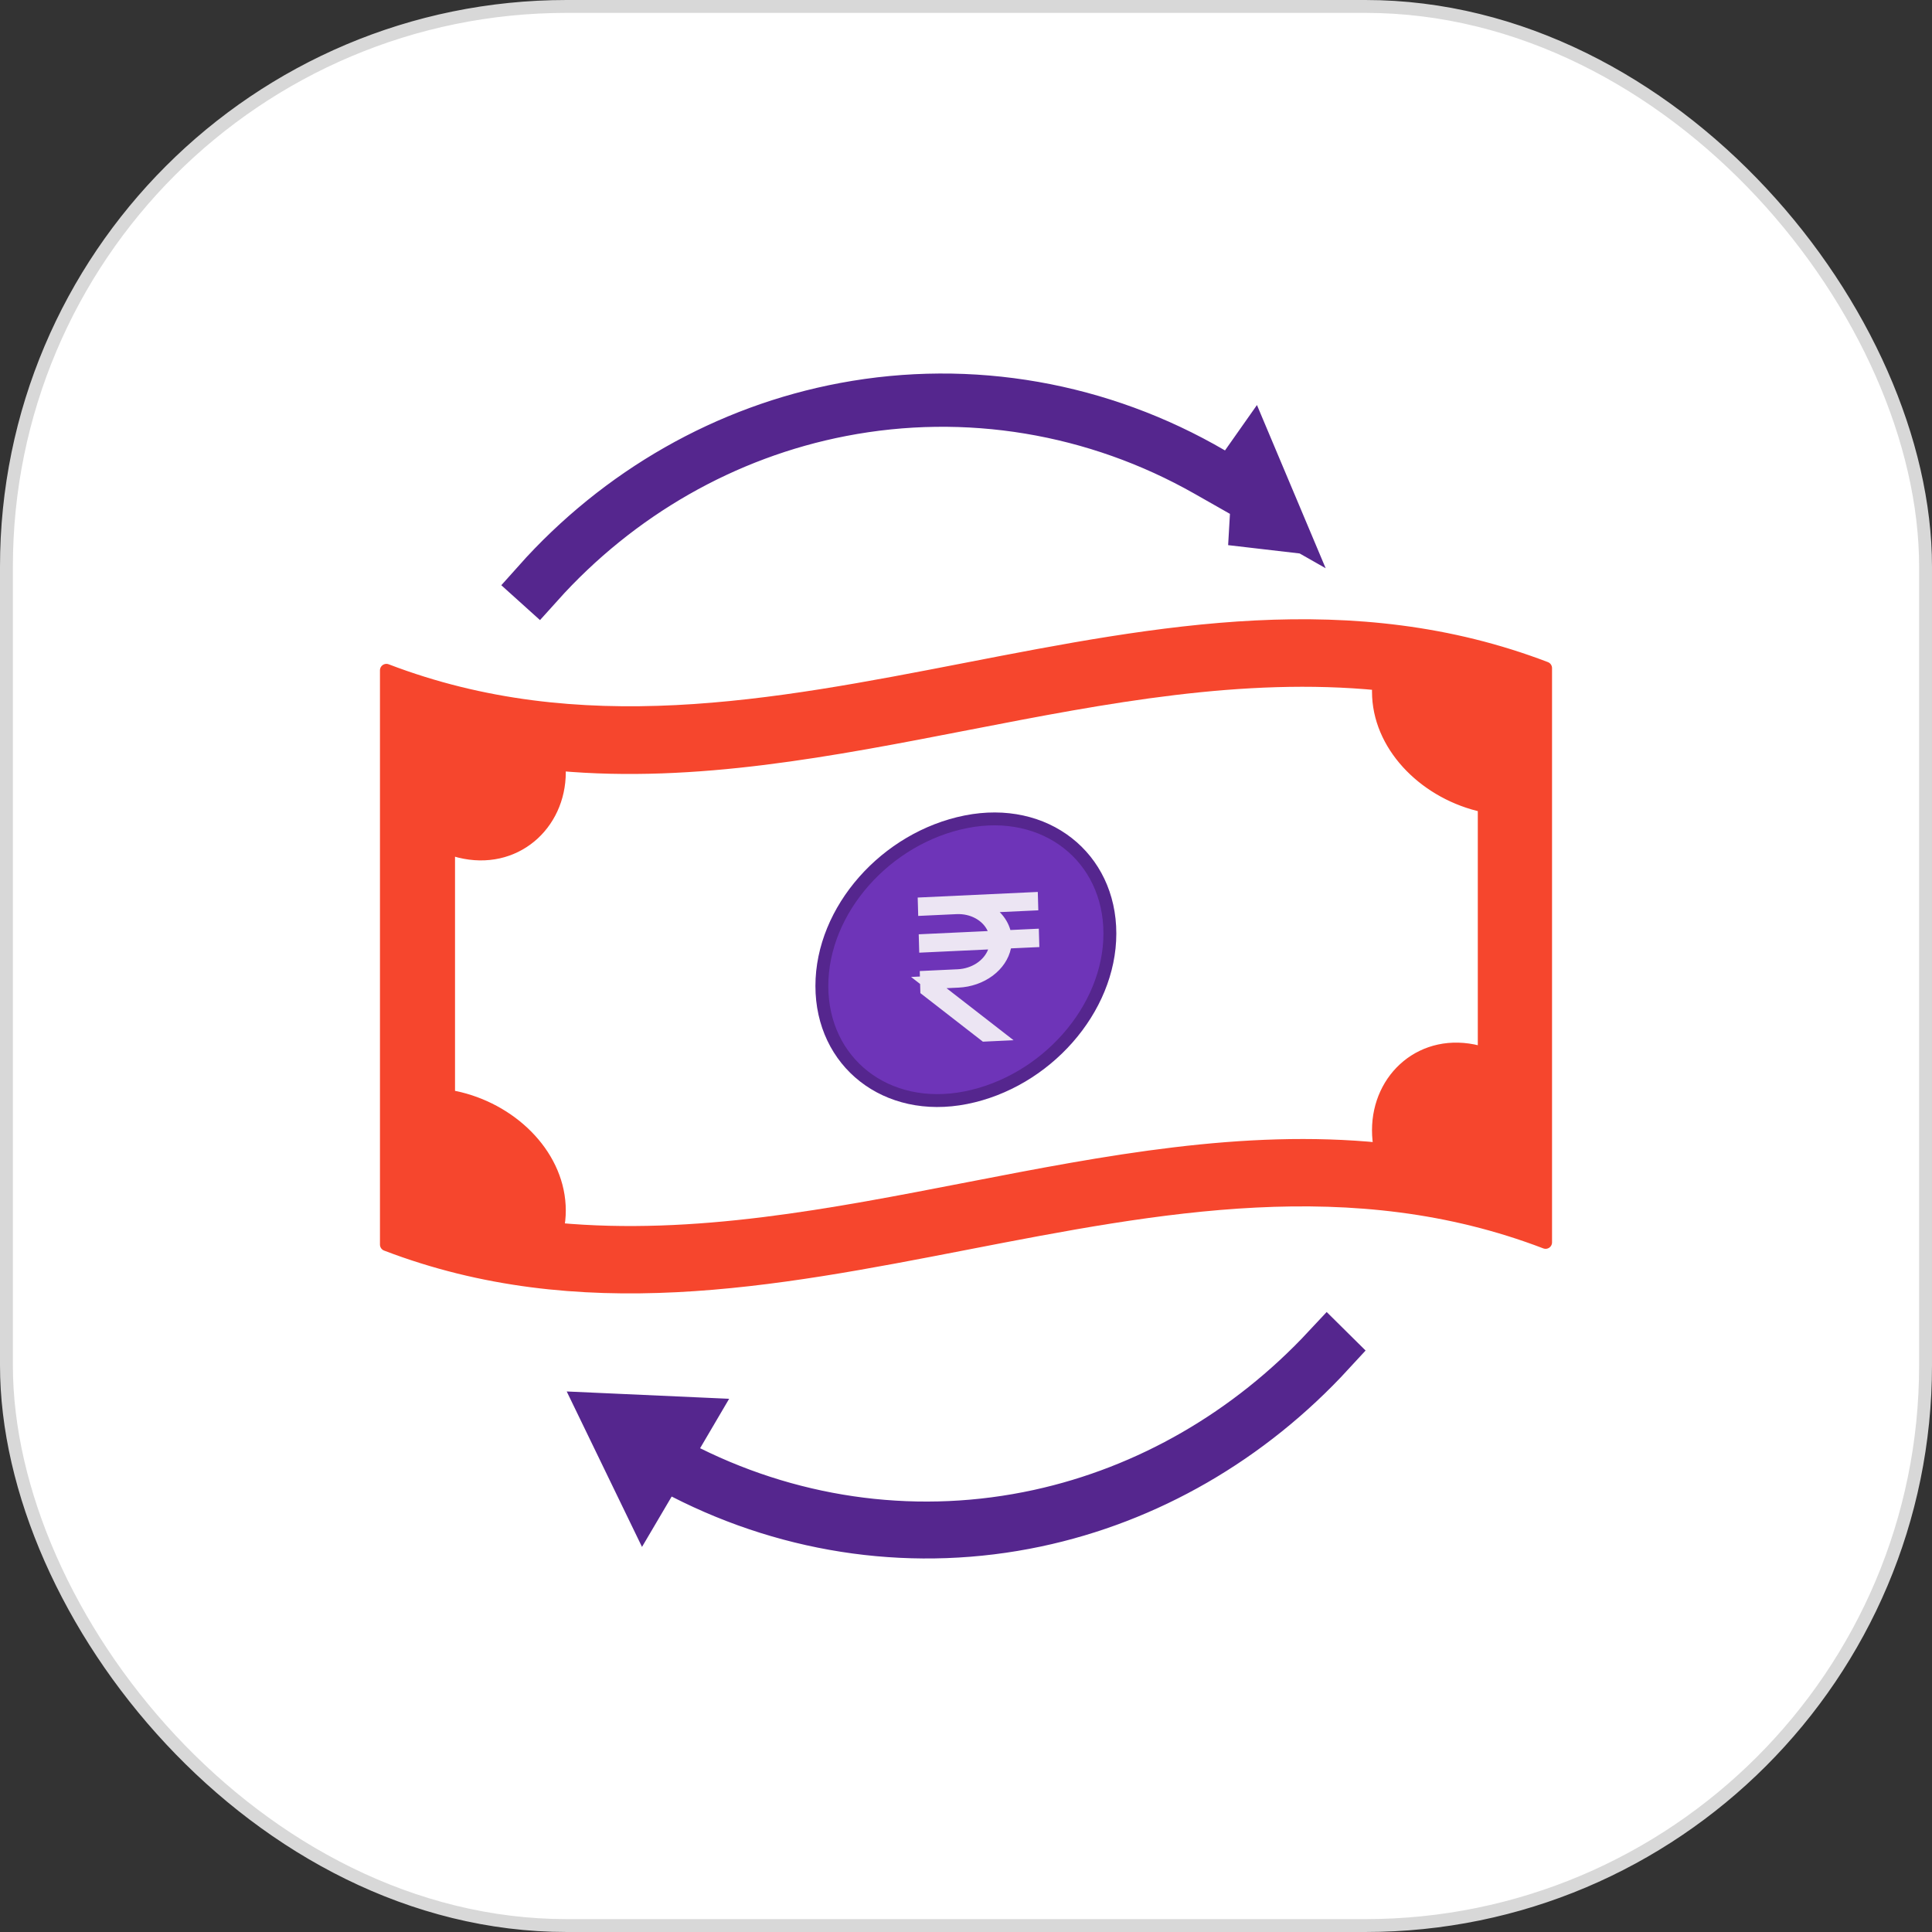
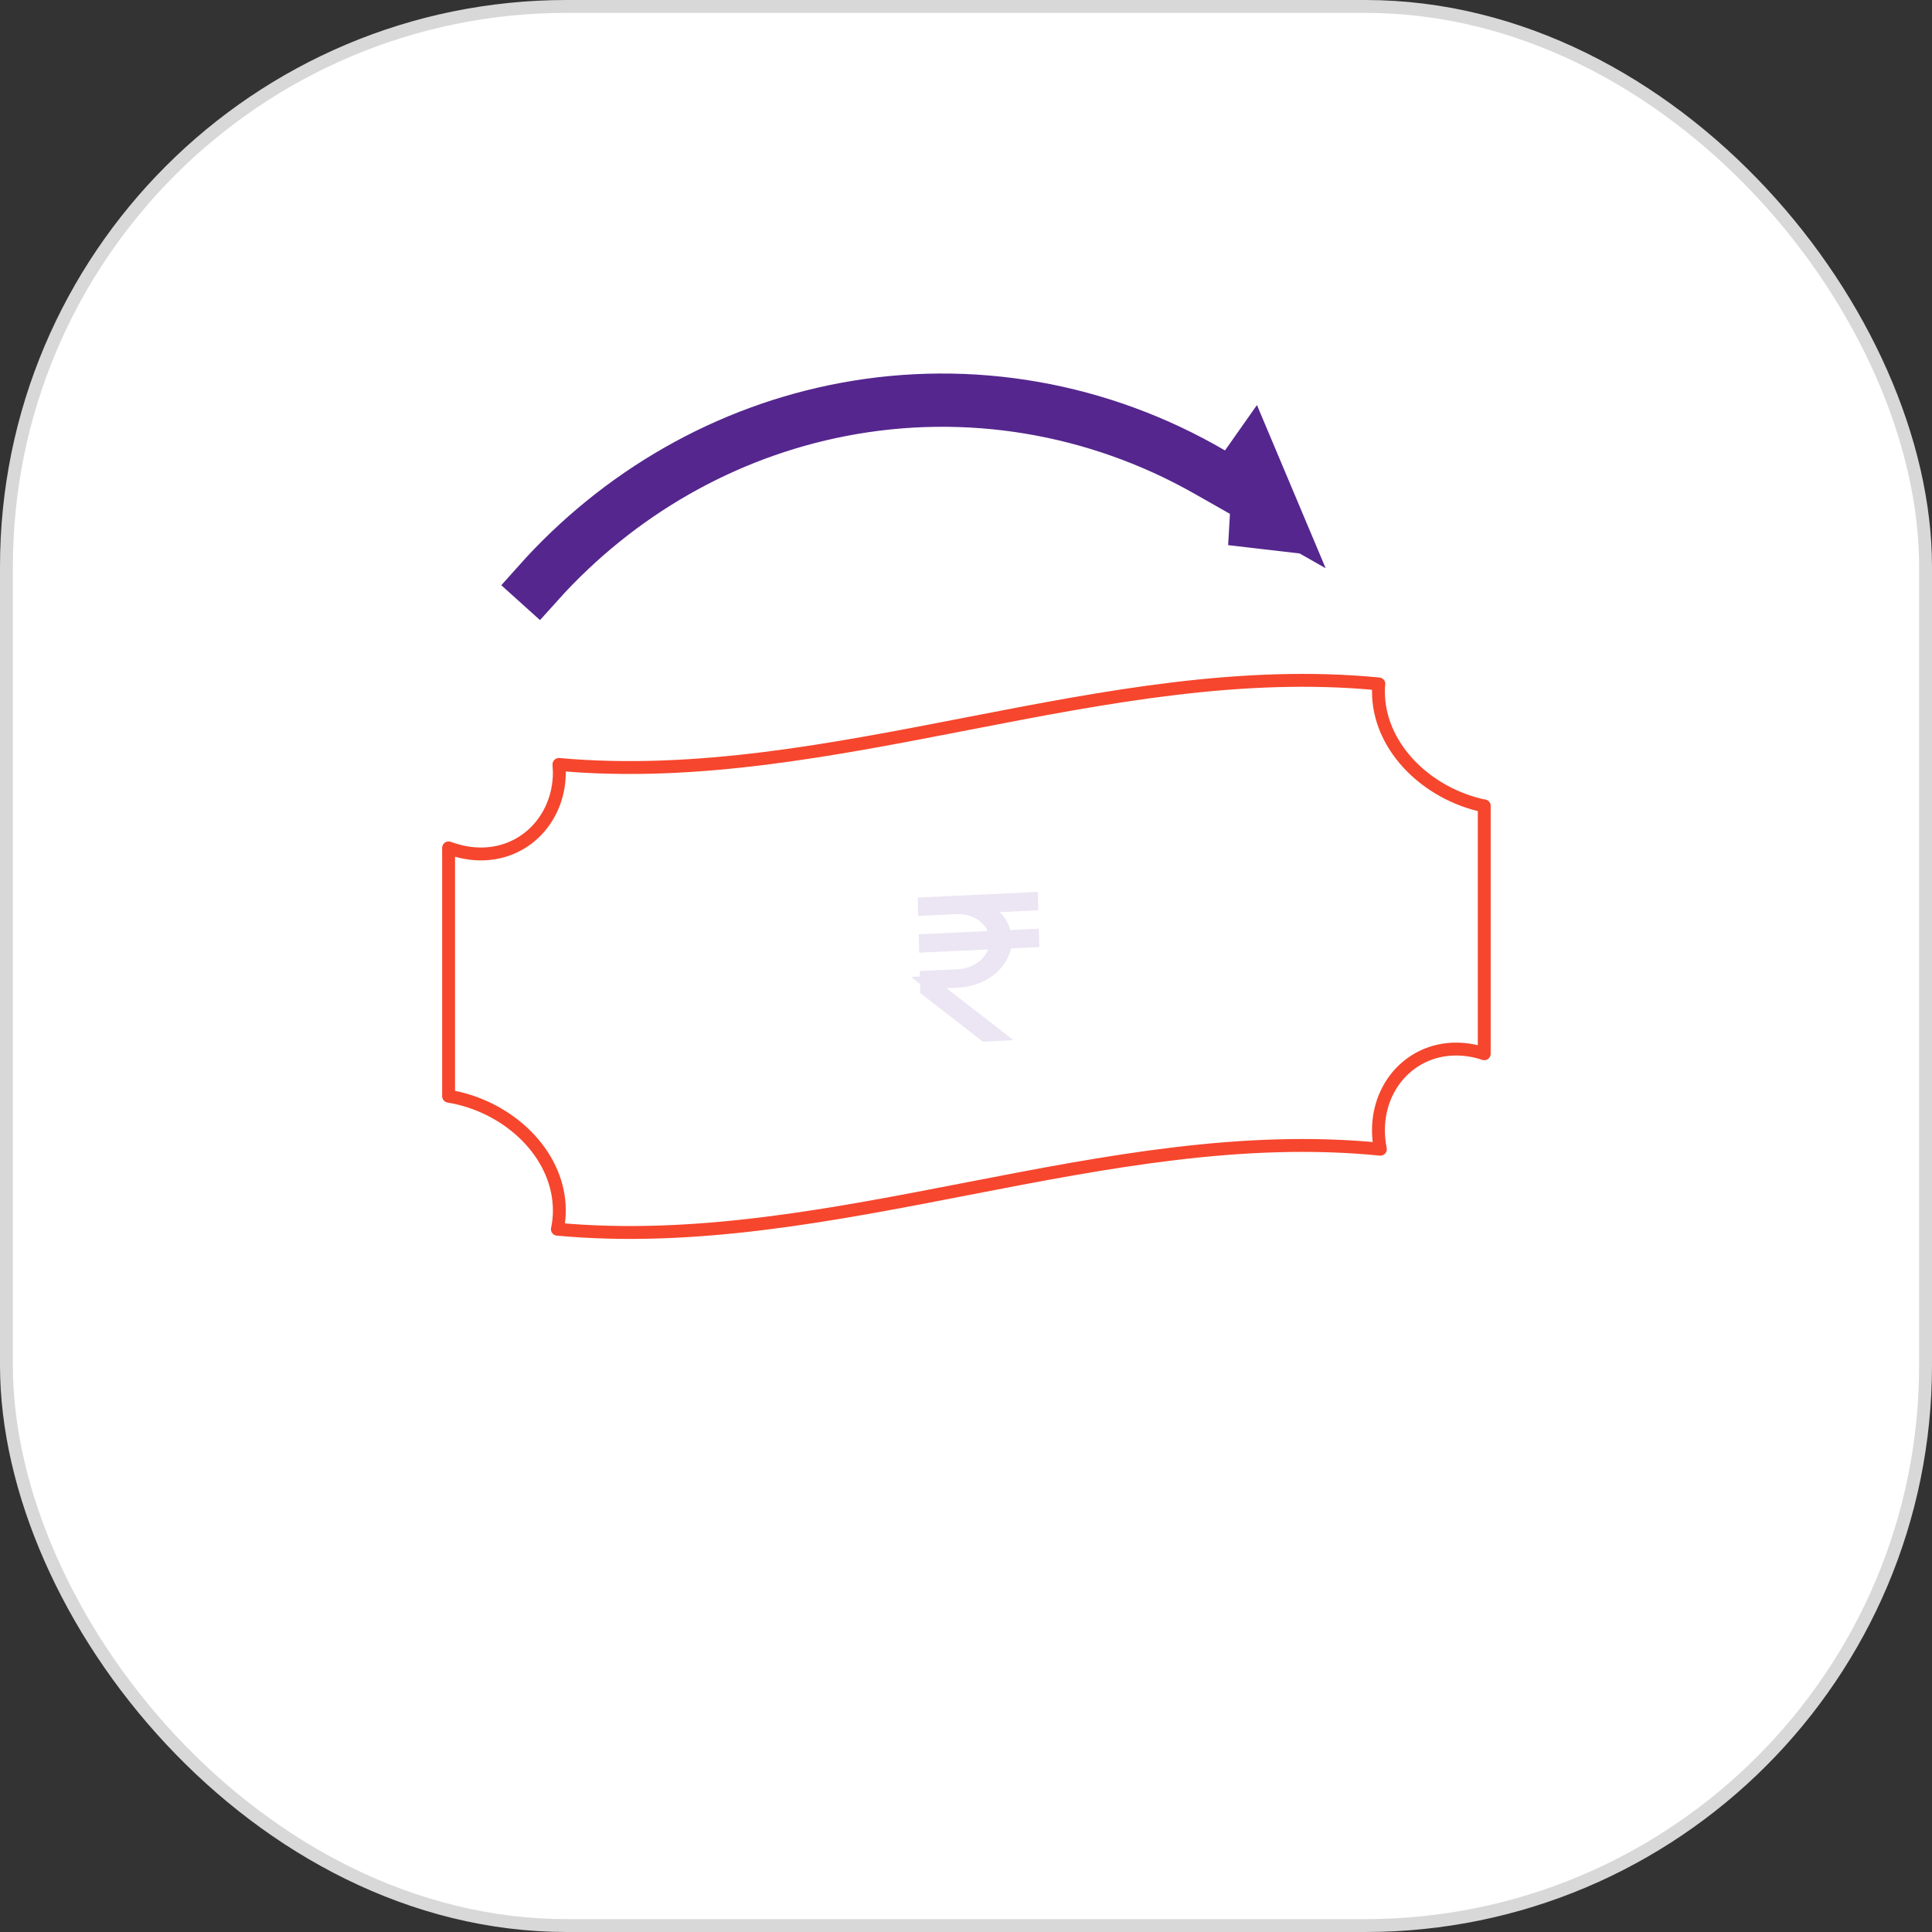
<svg xmlns="http://www.w3.org/2000/svg" width="150" height="150" viewBox="0 0 150 150" fill="none">
  <rect x="0" y="0" width="150" height="150" fill="#333333" stroke="none" />
  <rect x="0.5" y="0.5" width="149" height="149" rx="43.5" fill="white" />
-   <path d="M120 96.458C89.997 84.979 59.998 108.102 30 96.628V52.043C59.998 63.517 89.997 40.395 120 51.873V96.458Z" fill="#F6462D" stroke="#F6462D" stroke-linecap="round" stroke-linejoin="round" />
  <path d="M114.77 62.468C110.488 61.374 107.022 57.816 107.022 53.7C107.022 53.498 107.022 53.302 107.055 53.101C85.833 51.025 64.612 61.263 43.396 59.352C43.396 59.548 43.428 59.749 43.428 59.955C43.428 64.035 39.958 67.152 35.681 66.094C35.392 66.021 35.107 65.933 34.828 65.83V85.109C35.108 85.158 35.392 85.212 35.681 85.283C39.958 86.337 43.428 89.873 43.428 93.989C43.428 94.475 43.376 94.96 43.275 95.436C64.575 97.414 85.875 87.091 107.171 89.225C107.072 88.74 107.022 88.247 107.022 87.752C107.022 83.667 110.488 80.577 114.77 81.671C114.923 81.711 115.072 81.765 115.236 81.814V62.566C115.049 62.535 114.9 62.508 114.77 62.468Z" fill="white" stroke="#F6462D" stroke-linecap="round" stroke-linejoin="round" />
-   <path d="M86.171 72.478C86.171 78.376 81.172 83.997 74.99 85.225C68.808 86.453 63.809 82.479 63.809 76.55C63.809 70.621 68.812 65.035 74.99 63.803C81.168 62.571 86.171 66.549 86.171 72.478Z" fill="#6E34B8" stroke="#55268E" stroke-linecap="round" stroke-linejoin="round" />
-   <path d="M47.263 110.182L53.205 110.45L52.631 111.427L51.543 113.279L53.468 114.232C61.97 118.443 71.503 119.638 80.687 117.634C89.19 115.778 96.961 111.276 103.06 104.735L103.247 104.92C97.016 111.694 89.055 116.289 80.395 118.116C71.157 120.066 61.58 118.772 53.06 114.411L51.382 113.552L50.425 115.176L50.017 115.869L47.263 110.182Z" fill="#55268E" stroke="#55268E" stroke-width="4" />
  <path d="M65.307 31.889C56.259 33.64 48.021 38.362 41.776 45.317L41.738 45.283C48.068 38.184 56.437 33.414 65.591 31.702C75.356 29.876 85.431 31.638 94.1 36.699L95.685 37.624L96.743 36.124L97.147 35.55L98.799 39.474L93.738 36.599C85.068 31.675 75.027 30.008 65.307 31.889ZM99.163 40.338L99.347 40.776L95.583 40.338H99.163Z" fill="#55268E" stroke="#55268E" stroke-width="4" />
  <path d="M73.185 77.119L77.317 80.327L76.472 80.367L71.951 76.856L71.923 75.868L74.391 75.752L74.392 75.752C75.001 75.722 75.596 75.534 76.096 75.207C76.596 74.879 76.984 74.421 77.189 73.886L77.46 73.18L76.709 73.215L71.855 73.442L71.843 73.015L76.697 72.788L77.451 72.753L77.137 72.072C76.668 71.052 75.516 70.414 74.243 70.474L71.775 70.589L71.763 70.162L80.089 69.773L80.101 70.2L77.612 70.316L76.474 70.369L77.267 71.171C77.611 71.518 77.847 71.922 77.968 72.35L78.073 72.724L78.463 72.706L80.169 72.626L80.181 73.053L78.475 73.132L78.083 73.151L78 73.536C77.855 74.216 77.433 74.86 76.779 75.35C76.124 75.84 75.285 76.137 74.402 76.179C74.402 76.179 74.402 76.179 74.402 76.179L73.482 76.222L72.112 76.286L73.185 77.119Z" fill="#ECE5F3" stroke="#ECE5F3" />
  <rect x="0.5" y="0.5" width="149" height="149" rx="43.5" stroke="#D8D8D8" />
</svg>